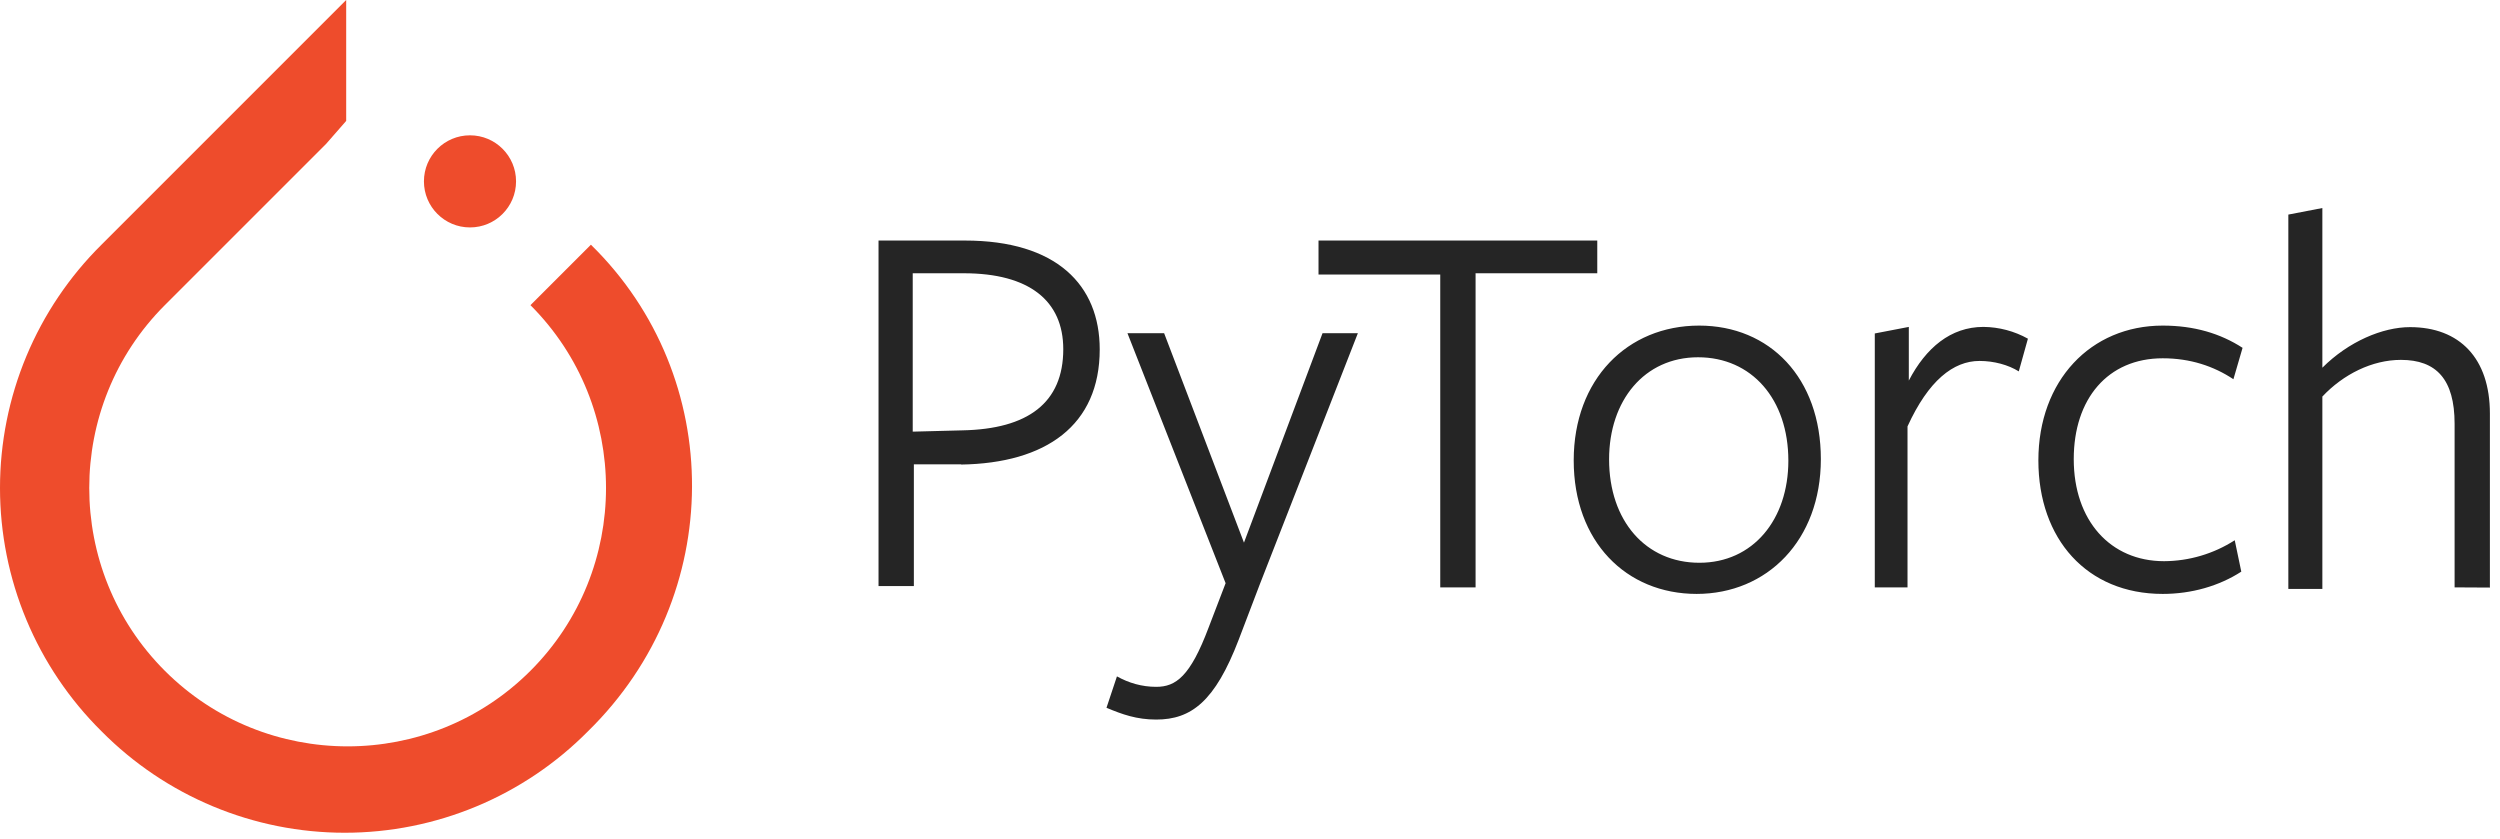
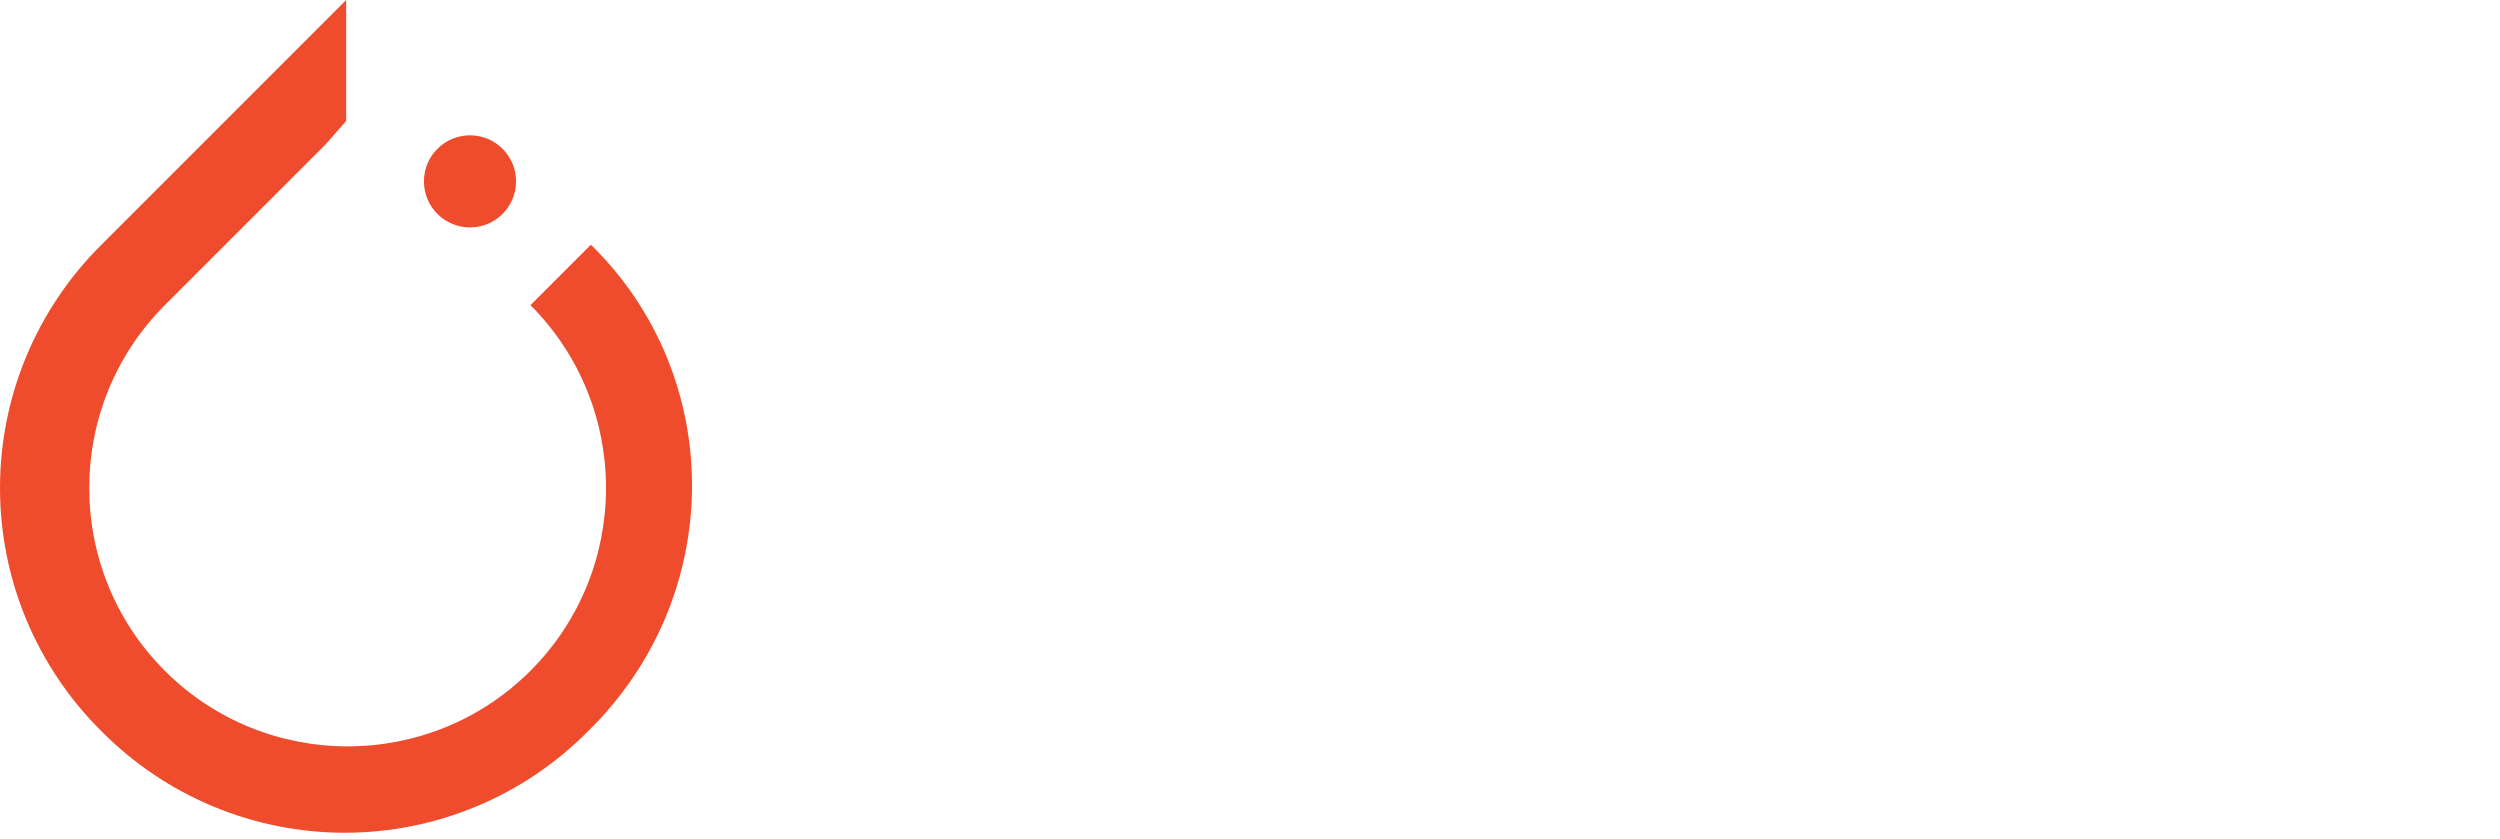
<svg xmlns="http://www.w3.org/2000/svg" width="100%" height="100%" viewBox="0 0 143 48" version="1.1" xml:space="preserve" style="fill-rule:evenodd;clip-rule:evenodd;stroke-linejoin:round;stroke-miterlimit:2;">
  <g transform="matrix(1,0,0,1,-472.302,-398.184)">
    <path d="M506.102,412.181L502.644,415.639C508.407,421.403 508.407,430.79 502.644,436.553C496.88,442.317 487.493,442.317 481.73,436.553C475.966,430.79 475.966,421.403 481.73,415.639L490.952,406.418L492.104,405.1L492.104,398.184L478.107,412.181C476.268,414.002 474.808,416.169 473.811,418.558C472.815,420.946 472.302,423.508 472.302,426.096C472.302,428.684 472.815,431.247 473.811,433.635C474.808,436.024 476.268,438.191 478.107,440.011C479.927,441.851 482.095,443.311 484.483,444.307C486.872,445.304 489.434,445.817 492.022,445.817C494.61,445.817 497.172,445.304 499.561,444.307C501.949,443.311 504.116,441.851 505.937,440.011C513.841,432.272 513.841,419.756 506.102,412.181Z" style="fill:rgb(238,76,44);fill-rule:nonzero;" />
  </g>
  <g transform="matrix(1,0,0,1,-472.302,-398.184)">
    <path d="M499.185,411.193C500.641,411.193 501.82,410.014 501.82,408.558C501.82,407.103 500.641,405.924 499.185,405.924C497.73,405.924 496.551,407.103 496.551,408.558C496.551,410.014 497.73,411.193 499.185,411.193Z" style="fill:rgb(238,76,44);fill-rule:nonzero;" />
  </g>
  <g transform="matrix(1,0,0,1,-472.302,-398.184)">
-     <path d="M527.282,424.745L524.575,424.745L524.575,431.708L522.554,431.708L522.554,411.943L527.495,411.943C532.736,411.943 535.206,414.488 535.206,418.169C535.206,422.512 532.136,424.683 527.27,424.757L527.282,424.745ZM527.431,413.815L524.51,413.815L524.51,422.874L527.355,422.8C531.099,422.725 533.121,421.227 533.121,418.157C533.121,415.388 531.175,413.815 527.431,413.815ZM544.353,431.632L543.155,434.776C541.807,438.296 540.448,439.343 538.438,439.343C537.315,439.343 536.492,439.045 535.593,438.669L536.191,436.873C536.865,437.248 537.613,437.471 538.438,437.471C539.562,437.471 540.385,436.873 541.432,434.087L542.407,431.543L536.792,417.243L538.89,417.243L543.457,429.223L547.951,417.243L549.972,417.243L544.353,431.632ZM556.705,413.889L556.705,431.784L554.684,431.784L554.684,413.889L547.721,413.889L547.721,411.943L563.666,411.943L563.666,413.815L556.703,413.815L556.705,413.889ZM569.357,432.156C565.313,432.156 562.318,429.162 562.318,424.519C562.318,419.876 565.388,416.808 569.492,416.808C573.535,416.808 576.455,419.802 576.455,424.444C576.455,429.087 573.385,432.156 569.342,432.156L569.357,432.156ZM569.431,418.62C566.361,418.62 564.342,421.09 564.342,424.459C564.342,427.979 566.44,430.374 569.507,430.374C572.574,430.374 574.596,427.904 574.596,424.535C574.596,421.016 572.498,418.62 569.431,418.62ZM581.486,431.782L579.54,431.782L579.54,417.258L581.486,416.883L581.486,419.953C582.461,418.081 583.882,416.883 585.754,416.883C586.645,416.891 587.52,417.123 588.299,417.557L587.776,419.428C587.178,419.053 586.355,418.83 585.529,418.83C584.032,418.83 582.609,419.953 581.412,422.574L581.412,431.782L581.486,431.782ZM596.01,432.156C591.668,432.156 588.897,429.011 588.897,424.519C588.897,419.952 591.891,416.808 596.01,416.808C597.806,416.808 599.304,417.257 600.577,418.08L600.053,419.876C598.929,419.128 597.583,418.678 596.01,418.678C592.865,418.678 590.92,421 590.92,424.444C590.92,427.964 593.018,430.284 596.086,430.284C597.52,430.277 598.922,429.862 600.129,429.086L600.504,430.882C599.231,431.705 597.658,432.156 596.01,432.156ZM612.705,431.782L612.705,422.424C612.705,419.879 611.657,418.769 609.635,418.769C607.988,418.769 606.34,419.592 605.141,420.867L605.141,431.872L603.195,431.872L603.195,410.458L605.141,410.083L605.141,419.217C606.638,417.72 608.585,416.896 610.157,416.896C613.003,416.896 614.724,418.692 614.724,421.836L614.724,431.793L612.705,431.782Z" style="fill:rgb(37,37,37);fill-rule:nonzero;" />
-   </g>
+     </g>
</svg>